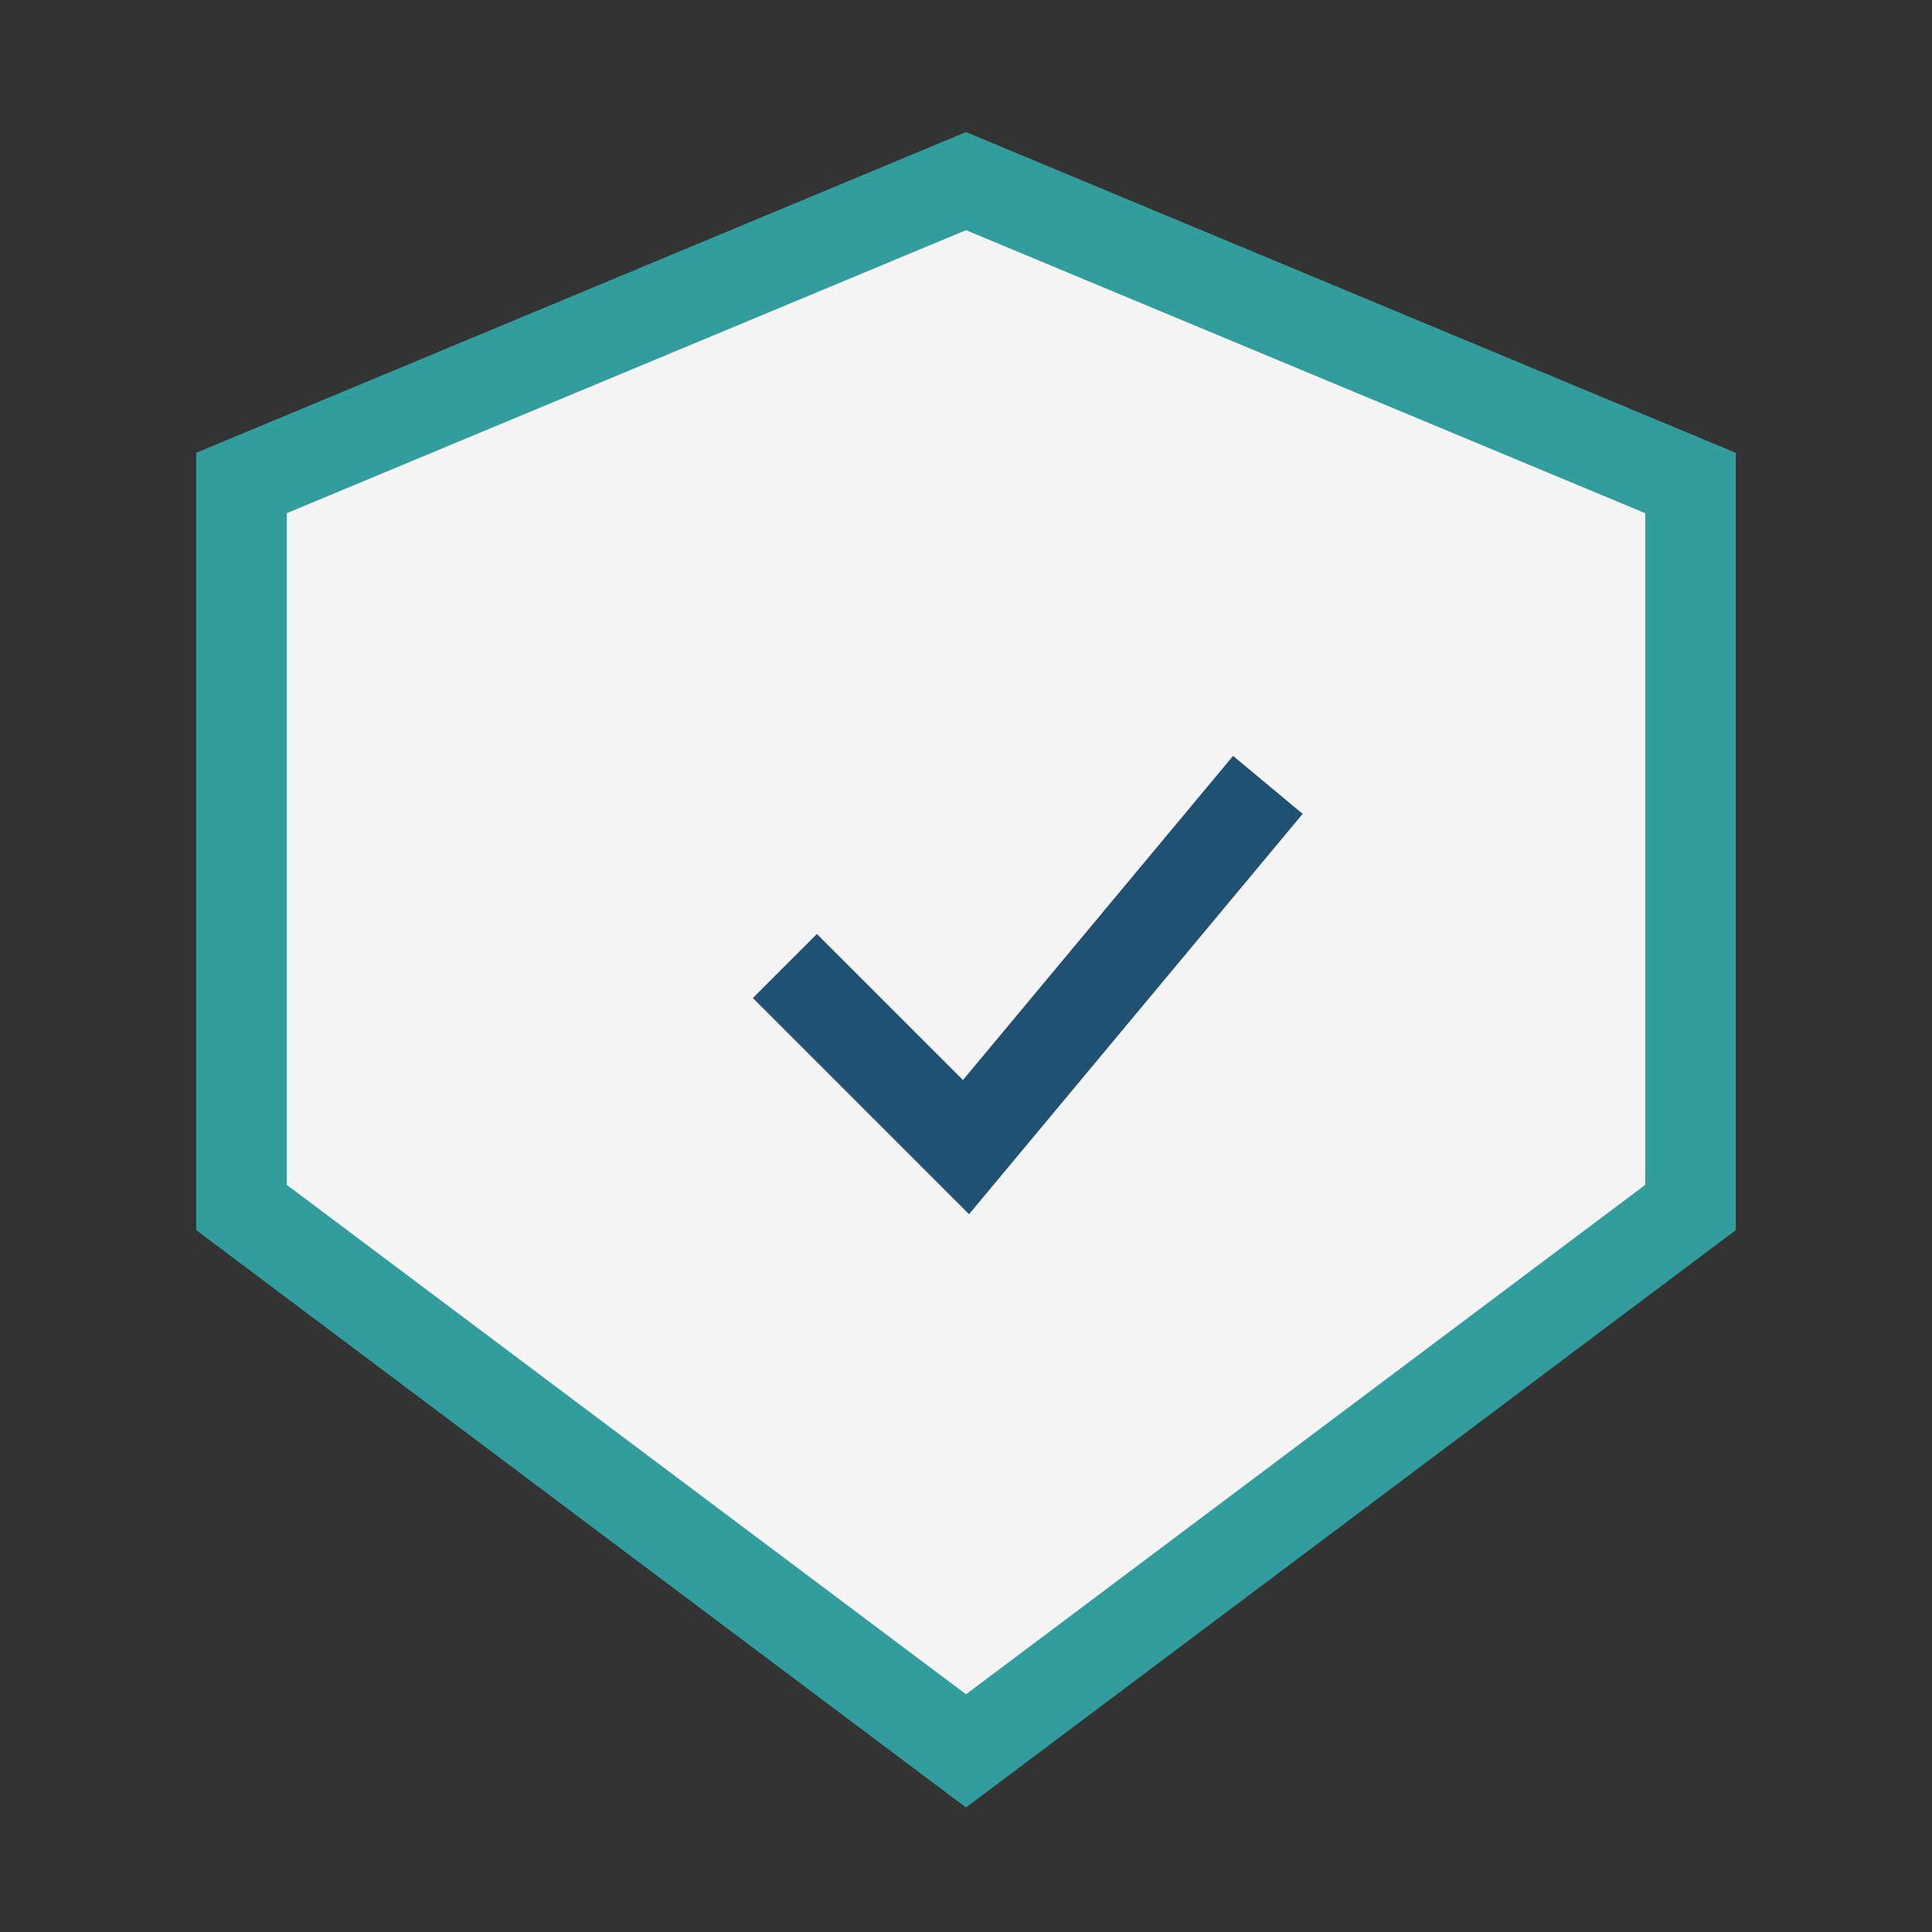
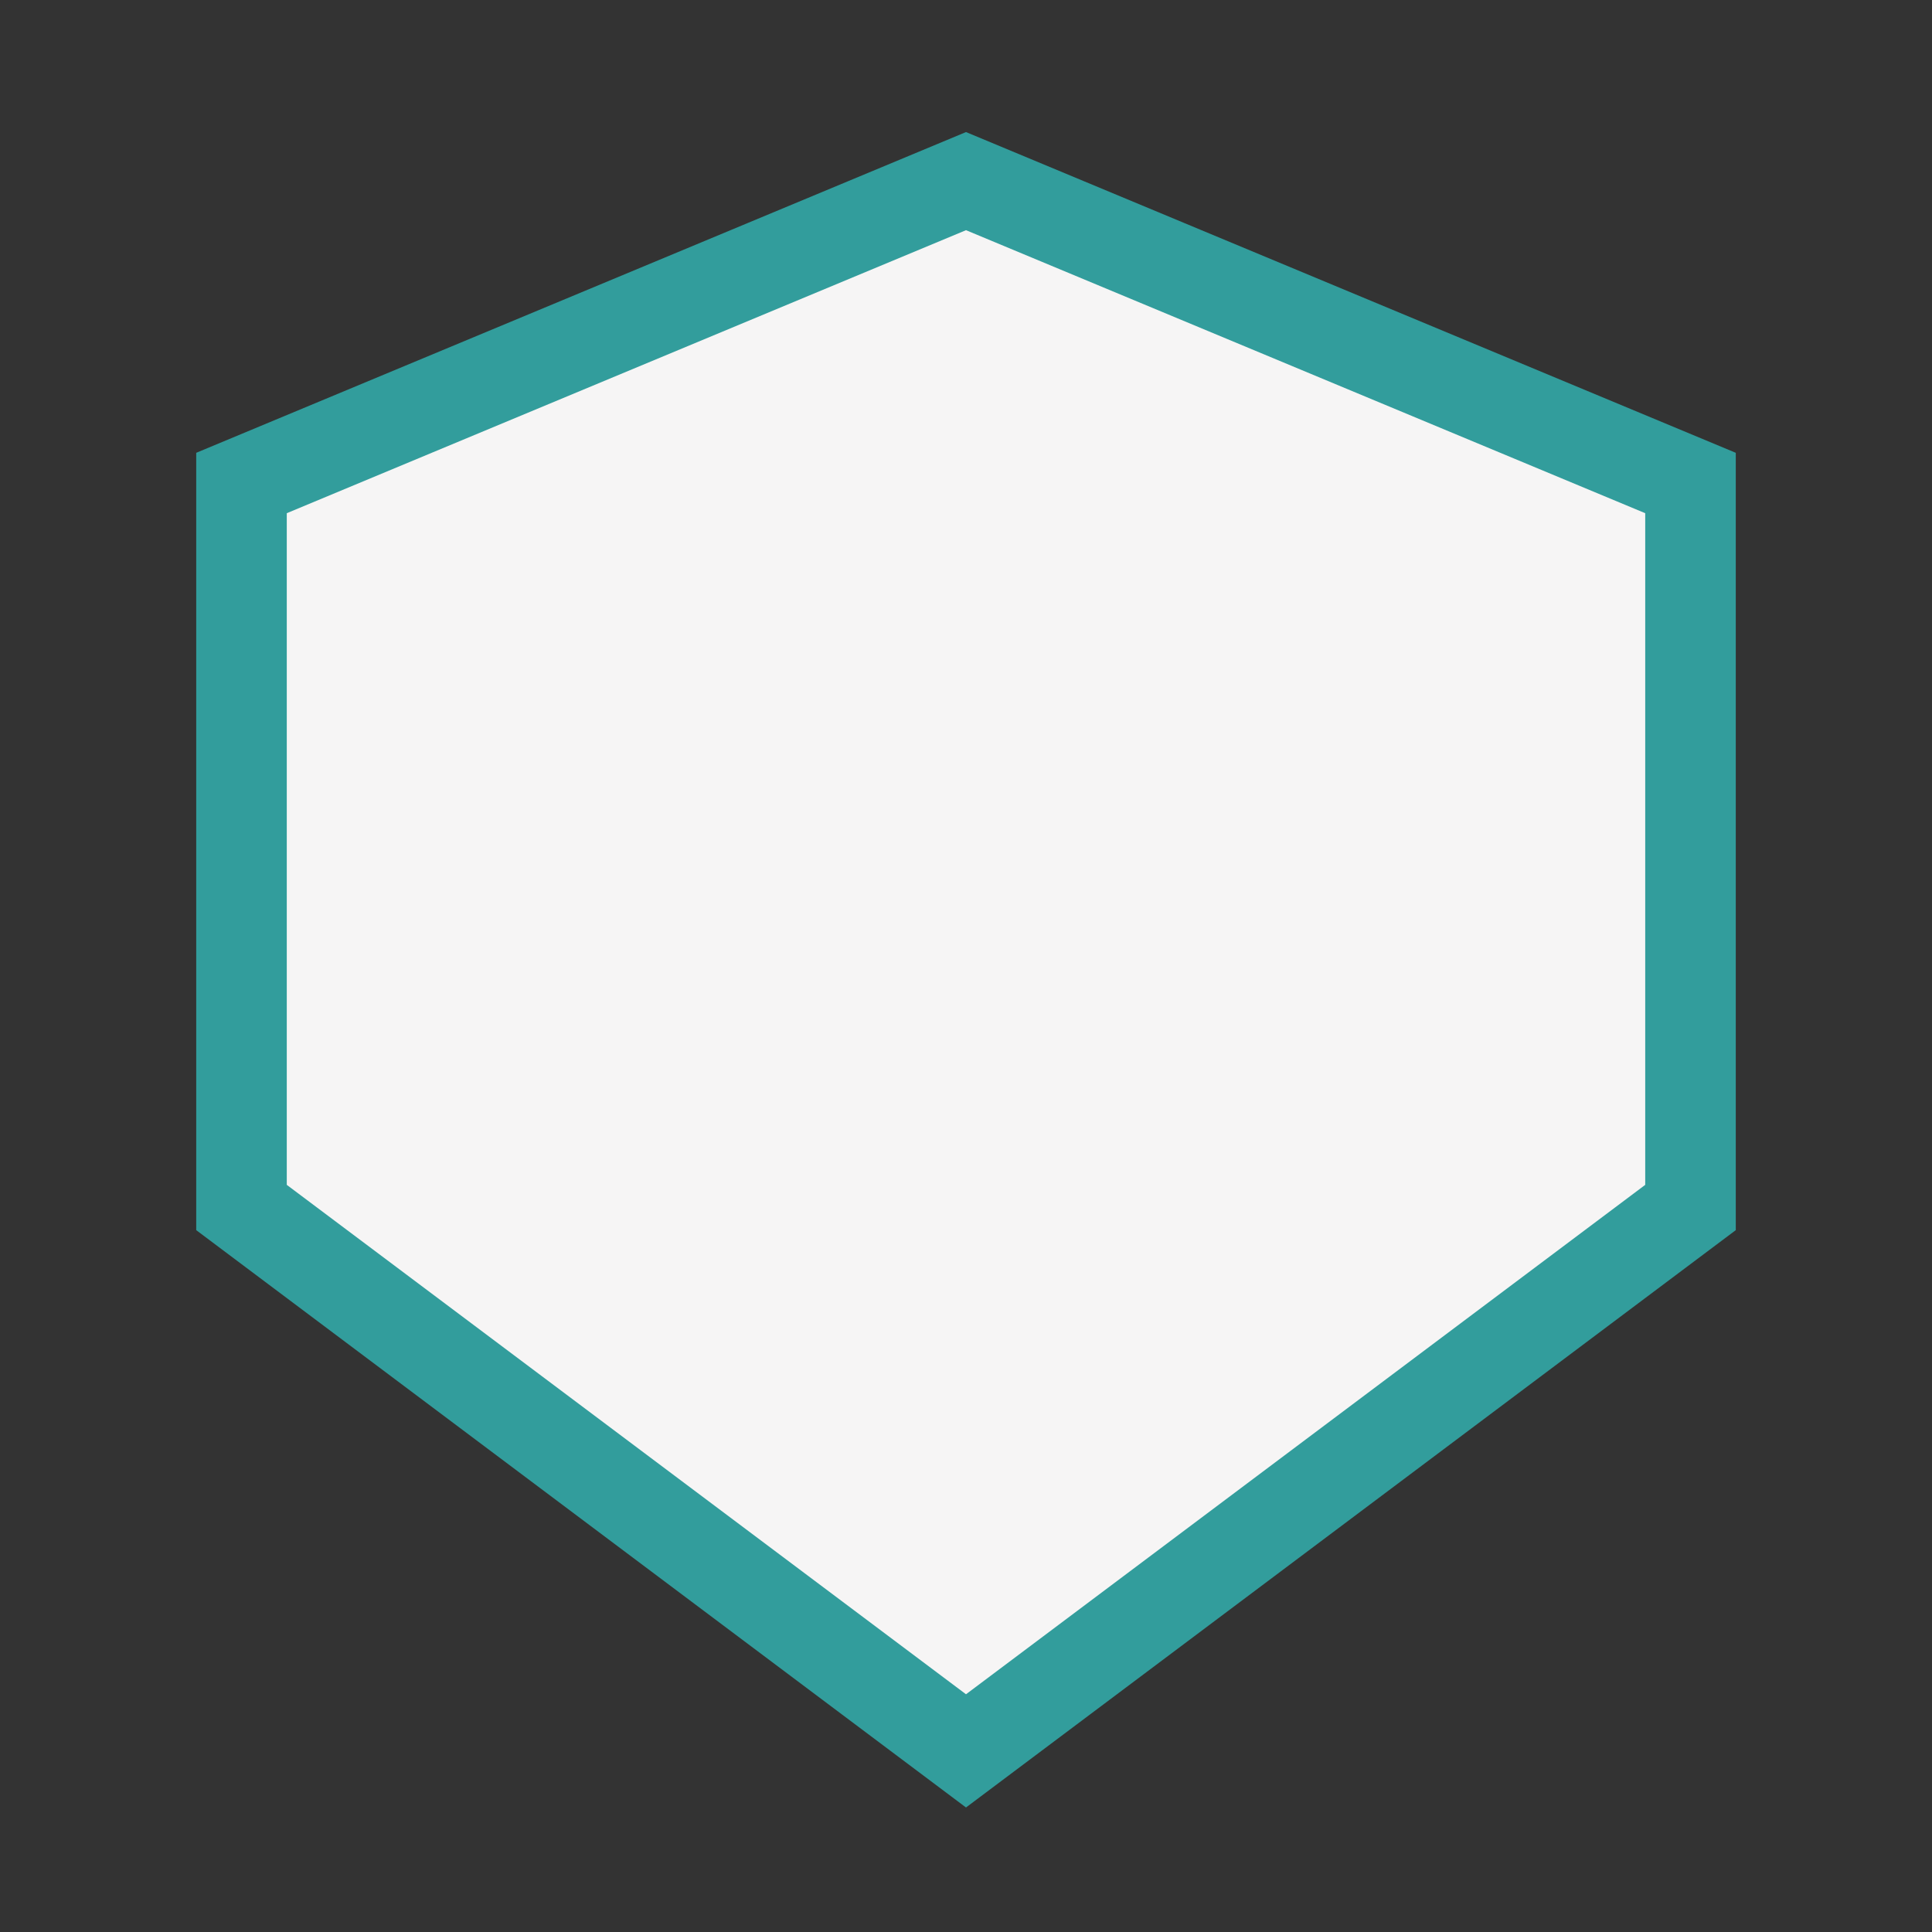
<svg xmlns="http://www.w3.org/2000/svg" width="32" height="32" viewBox="0 0 32 32">
  <rect x="0" y="0" width="32" height="32" fill="#333333" stroke="none" />
  <polygon points="16,3 28,8 28,20 16,29 4,20 4,8" fill="#F6F5F5" stroke="#329D9C" stroke-width="1.5" />
-   <path d="M13 16l3 3 5-6" fill="none" stroke="#205072" stroke-width="1.5" />
</svg>